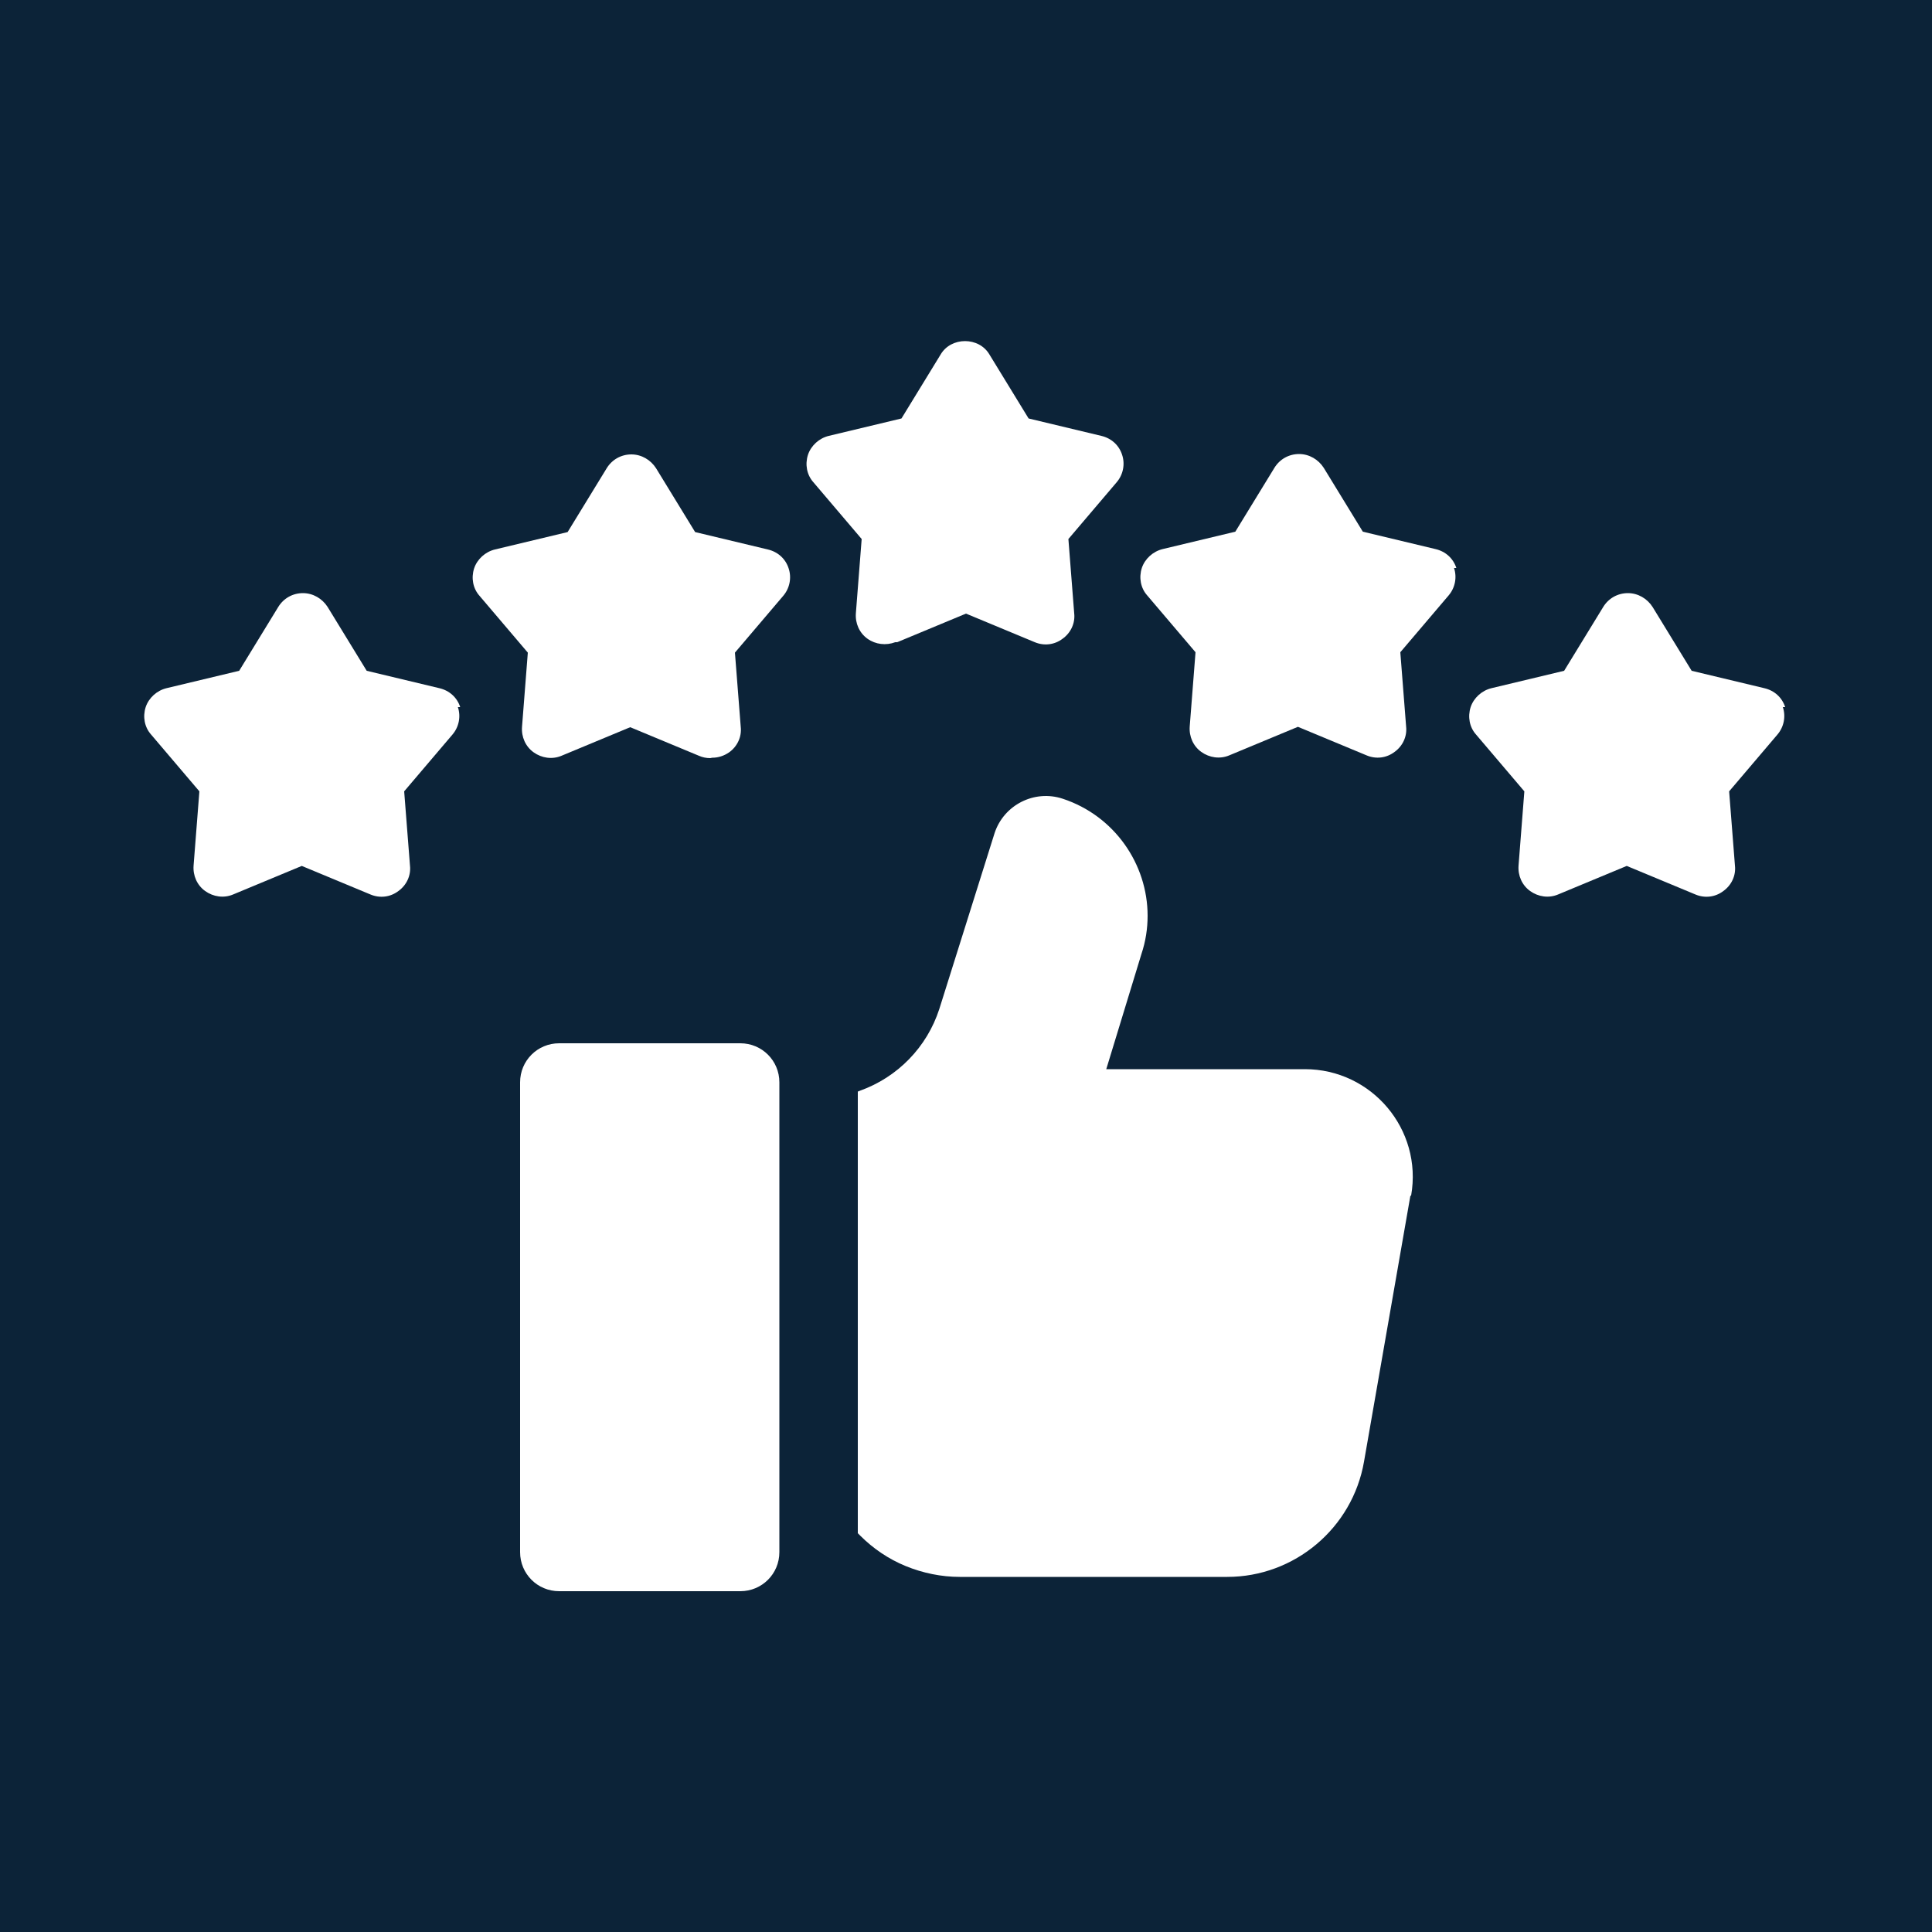
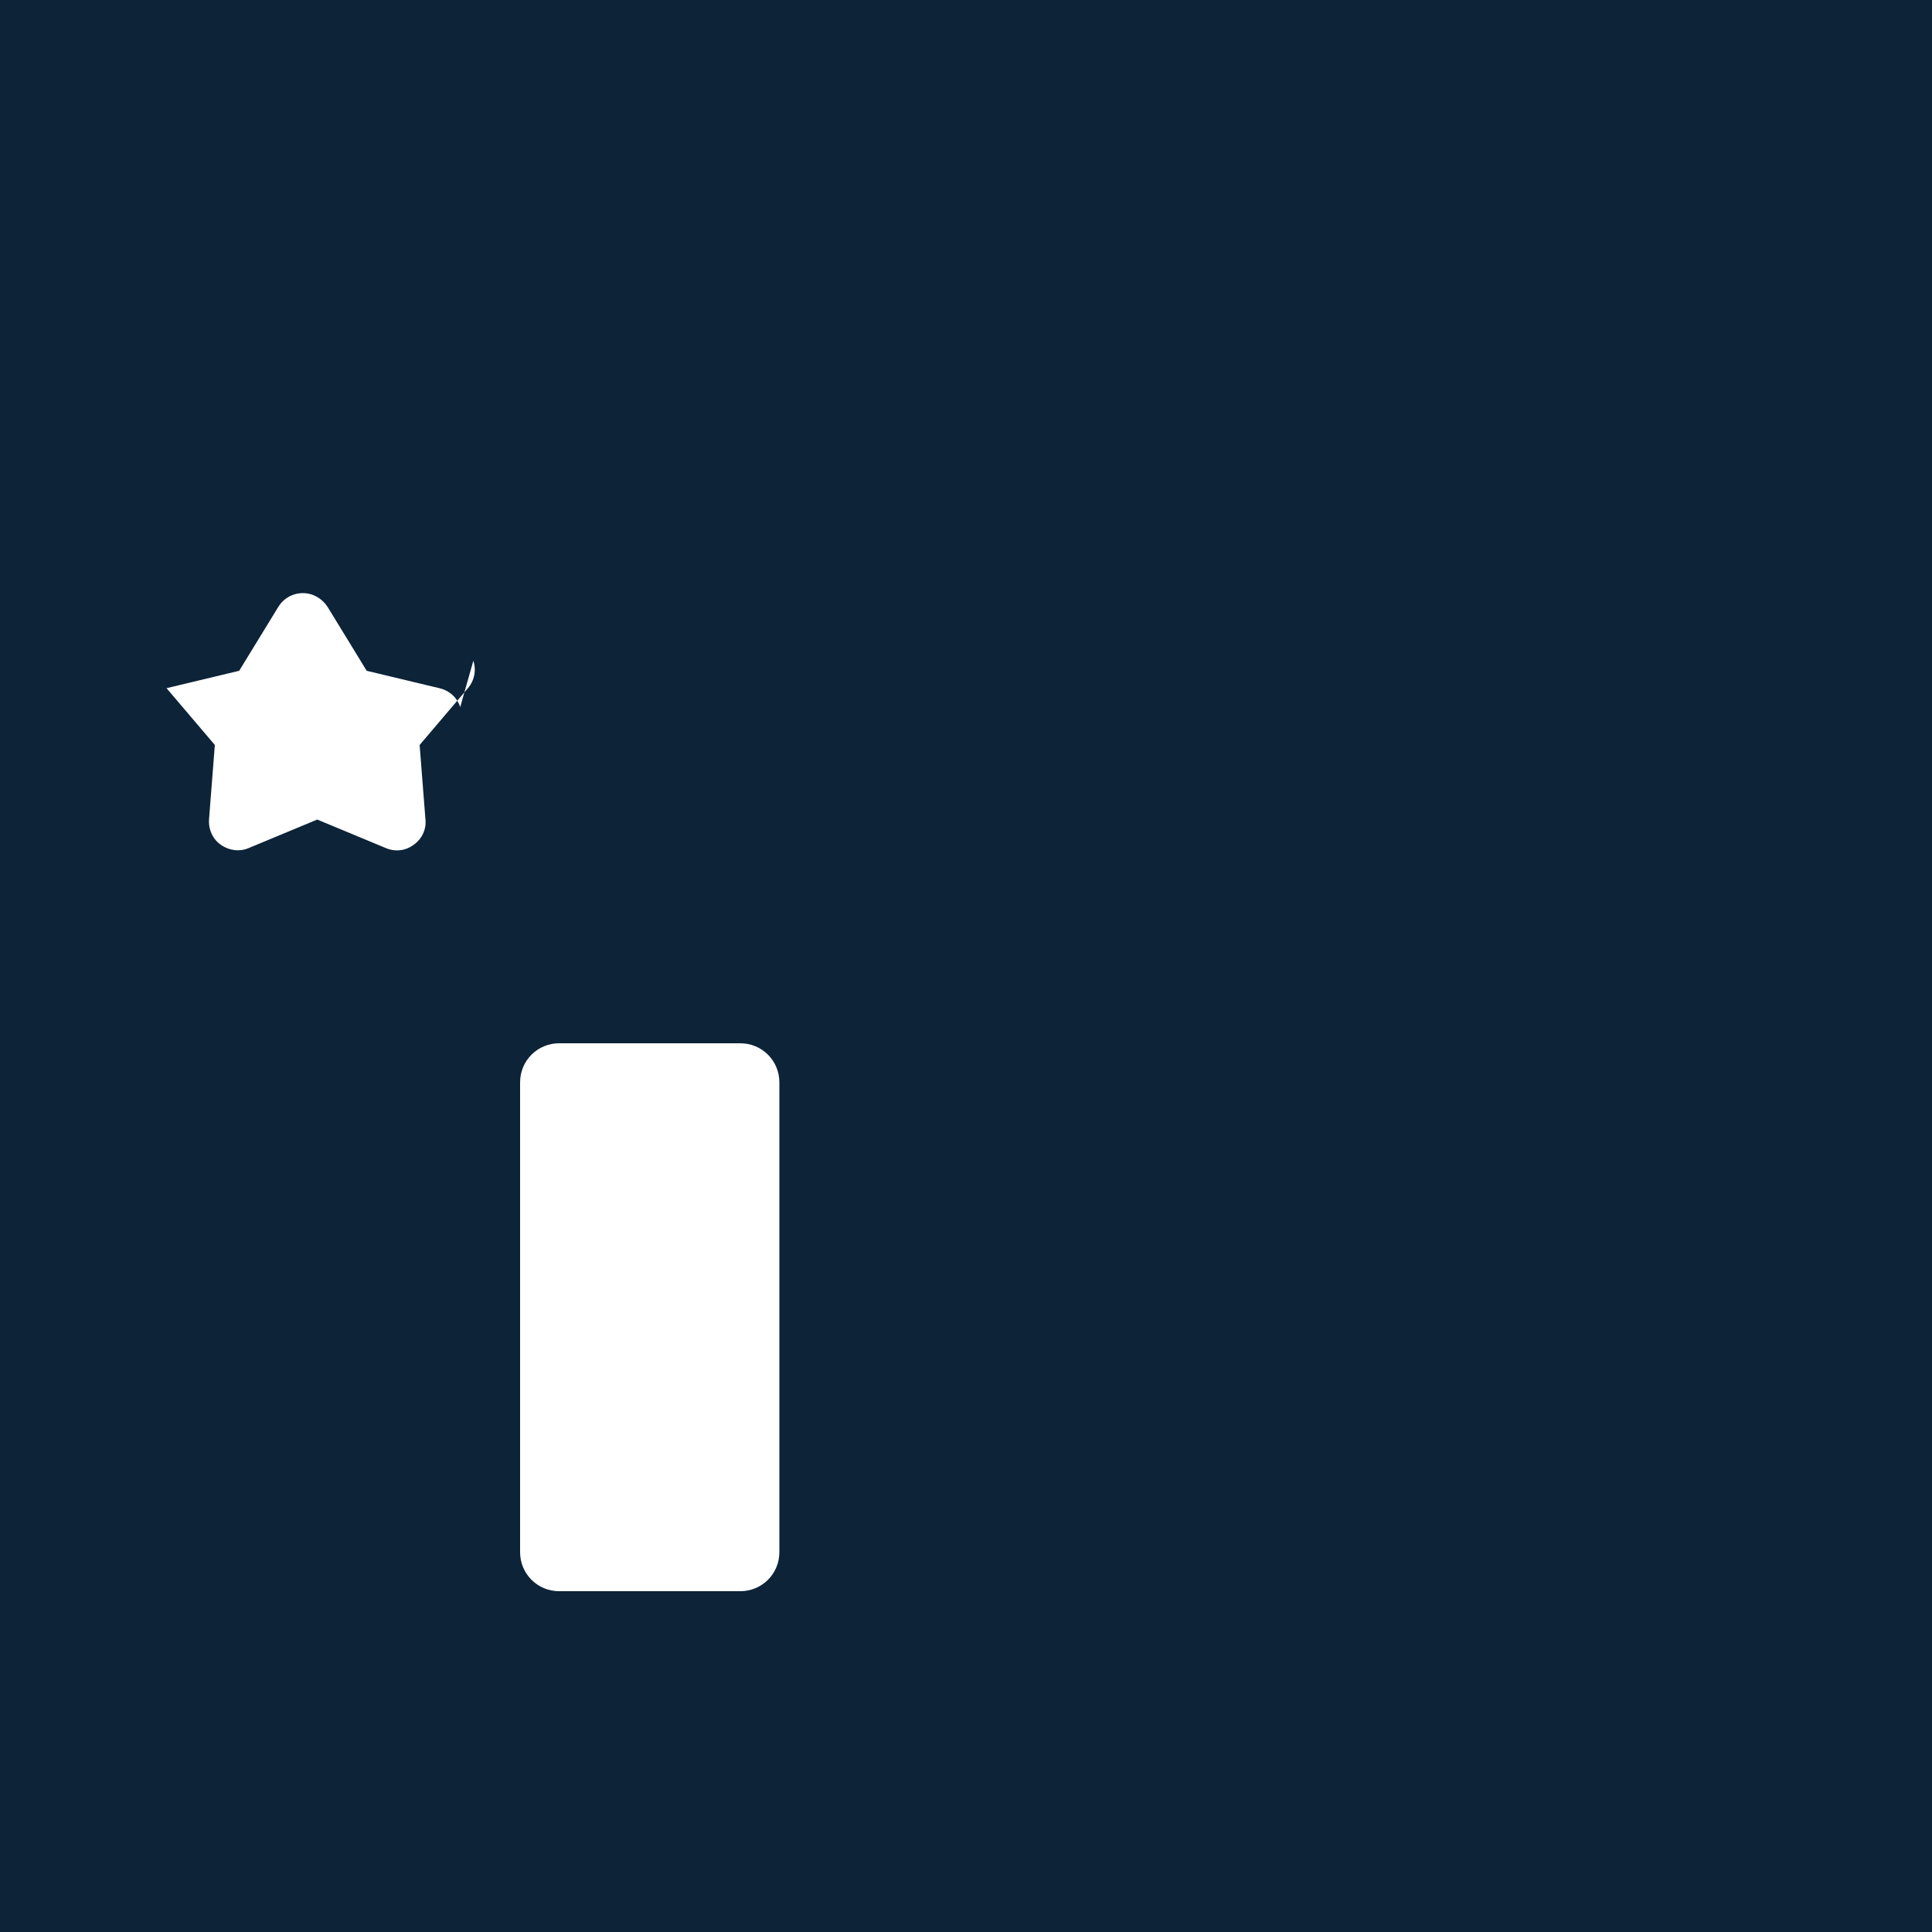
<svg xmlns="http://www.w3.org/2000/svg" id="Layer_1" data-name="Layer 1" version="1.1" viewBox="0 0 50 50">
  <defs>
    <style>
      .cls-1 {
        fill: #0c2338;
      }

      .cls-1, .cls-2 {
        stroke-width: 0px;
      }

      .cls-2 {
        fill: #fff;
      }
    </style>
  </defs>
  <rect class="cls-1" x="-2.01" y="-2.01" width="54.02" height="54.02" />
  <g>
-     <path class="cls-2" d="M23.22,16.62l1.78-.74,1.78.74c.24.1.51.07.72-.09.21-.15.33-.4.3-.66l-.15-1.92,1.25-1.47c.17-.2.22-.47.14-.71-.08-.25-.28-.43-.54-.49l-1.88-.45-1.01-1.65c-.27-.47-1-.47-1.27,0l-1.01,1.65-1.88.45c-.25.06-.46.25-.54.49-.08.25-.03.52.14.71l1.25,1.47-.15,1.92c-.02.26.09.51.3.66.21.15.48.18.72.09h0Z" />
-     <path class="cls-2" d="M37.69,14.7c-.08-.25-.28-.43-.54-.49l-1.88-.45-1.01-1.65c-.14-.22-.38-.36-.64-.36s-.5.13-.64.36l-1.01,1.65-1.88.45c-.25.06-.46.25-.54.49-.08.25-.03.52.14.71l1.25,1.47-.15,1.92c-.02.26.09.51.3.66.21.15.48.19.72.09l1.78-.74,1.78.74c.24.1.51.07.72-.09.21-.15.33-.4.3-.66l-.15-1.92,1.25-1.47c.17-.2.22-.47.14-.71Z" />
    <g>
-       <path class="cls-2" d="M46.2,18.3c-.08-.25-.28-.43-.54-.49l-1.88-.45-1.01-1.65c-.14-.22-.38-.36-.64-.36s-.5.13-.64.36l-1.01,1.65-1.88.45c-.25.06-.46.25-.54.49-.08.25-.03.52.14.71l1.25,1.47-.15,1.92c-.02.26.09.51.3.66.21.15.48.19.72.09l1.78-.74,1.78.74c.24.1.51.07.72-.09.21-.15.33-.4.3-.66l-.15-1.92,1.25-1.47c.17-.2.22-.47.14-.71Z" />
-       <path class="cls-2" d="M11.91,18.3c-.08-.25-.28-.43-.54-.49l-1.88-.45-1.01-1.65c-.14-.22-.38-.36-.64-.36s-.5.13-.64.36l-1.01,1.65-1.88.45c-.25.06-.46.25-.54.49-.08.25-.03.52.14.71l1.25,1.47-.15,1.92c-.02.26.09.51.3.66.21.15.48.19.72.09l1.78-.74,1.78.74c.24.1.51.07.72-.09.21-.15.33-.4.3-.66l-.15-1.92,1.25-1.47c.17-.2.22-.47.14-.71Z" />
+       <path class="cls-2" d="M11.91,18.3c-.08-.25-.28-.43-.54-.49l-1.88-.45-1.01-1.65c-.14-.22-.38-.36-.64-.36s-.5.13-.64.36l-1.01,1.65-1.88.45l1.25,1.47-.15,1.92c-.02.26.09.51.3.66.21.15.48.19.72.09l1.78-.74,1.78.74c.24.1.51.07.72-.09.21-.15.33-.4.3-.66l-.15-1.92,1.25-1.47c.17-.2.22-.47.14-.71Z" />
    </g>
-     <path class="cls-2" d="M18.43,19.61c.16,0,.31-.05.44-.14.21-.15.33-.4.3-.66l-.15-1.92,1.25-1.47c.17-.2.22-.47.14-.71-.08-.25-.28-.43-.54-.49l-1.88-.45-1.01-1.65c-.14-.22-.38-.36-.64-.36s-.5.13-.64.36l-1.01,1.65-1.88.45c-.25.06-.46.25-.54.49-.08.25-.03.52.14.71l1.25,1.47-.15,1.92c-.02.26.09.51.3.66.21.15.48.19.72.09l1.78-.74,1.78.74c.09.04.19.06.29.06Z" />
    <g>
-       <path class="cls-2" d="M36.5,30.95l-1.2,6.88c-.3,1.72-1.8,2.98-3.54,2.98h-6.92c-.48,0-.96-.1-1.4-.28-.44-.18-.84-.45-1.18-.79-.02-.02-.04-.04-.06-.06v-11.43l.05-.02c.98-.35,1.74-1.13,2.06-2.12l.61-1.94.82-2.61c.24-.73,1.03-1.13,1.76-.89,1.34.44,2.2,1.69,2.2,3.03,0,.33-.05.66-.16.99l-.91,2.98h5.14c1.73,0,3.05,1.56,2.75,3.27h0Z" />
      <path class="cls-2" d="M19.16,41.18h-4.69c-.56,0-1.01-.45-1.01-1.01v-12.16c0-.56.45-1.01,1.01-1.01h4.69c.56,0,1.01.45,1.01,1.01v12.16c0,.56-.45,1.01-1.01,1.01Z" />
    </g>
  </g>
</svg>